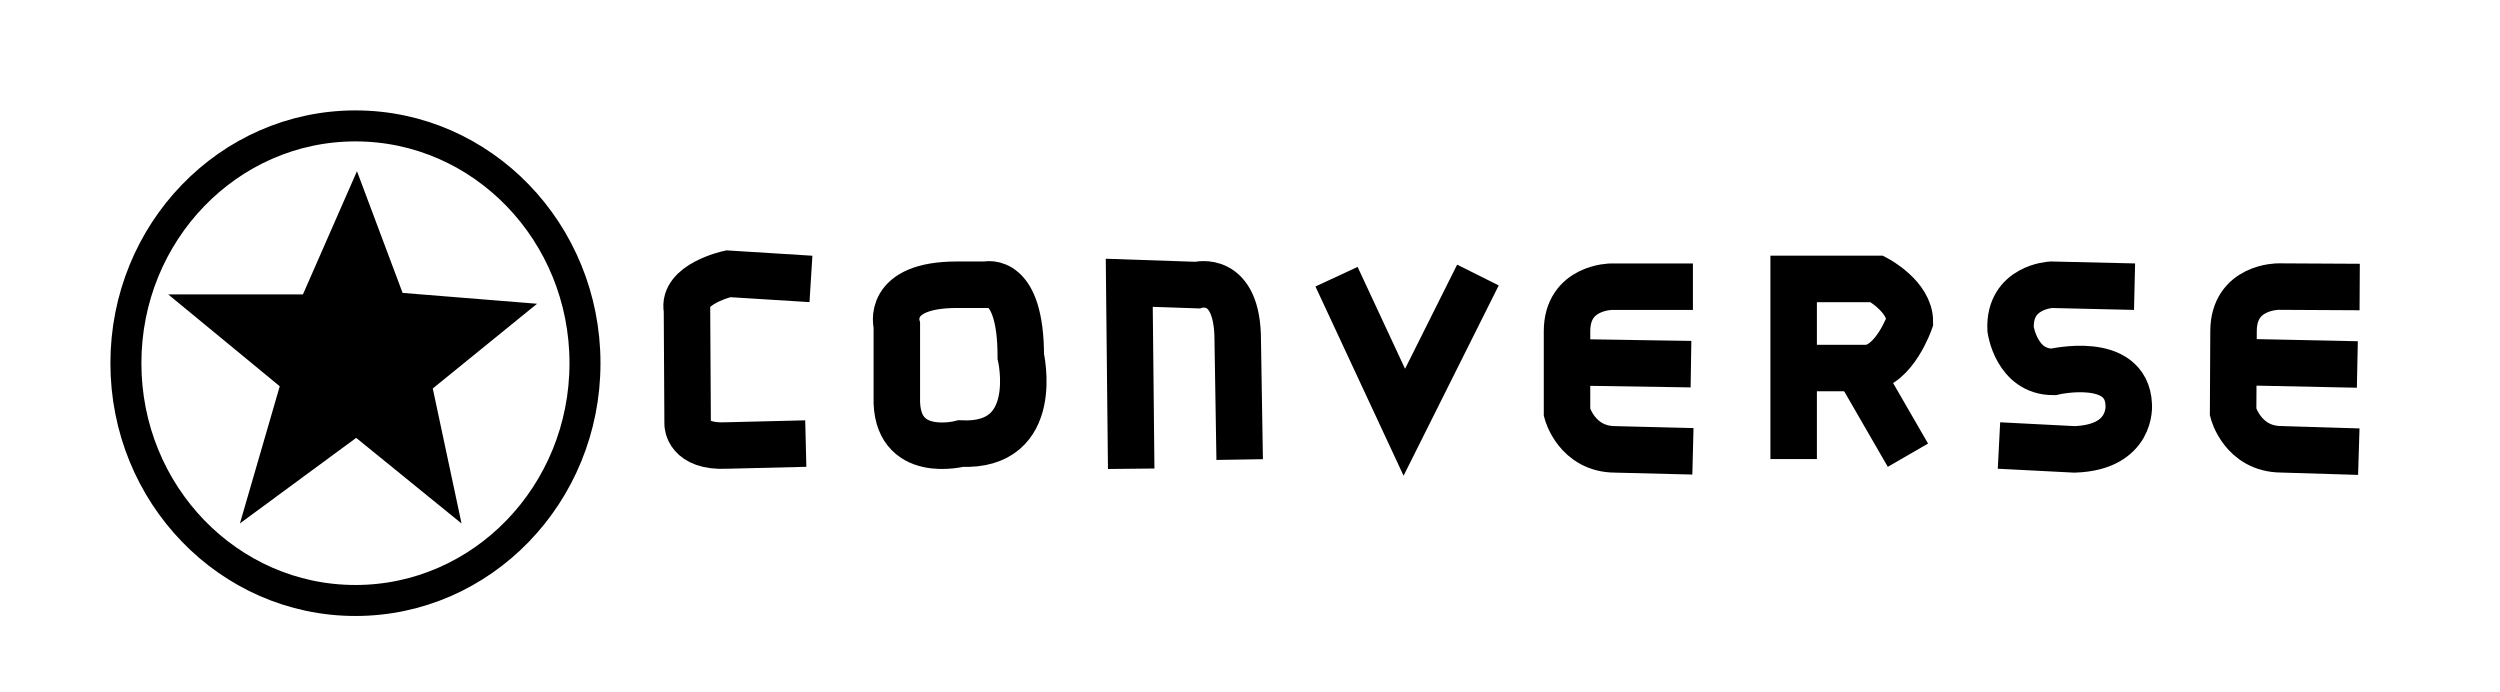
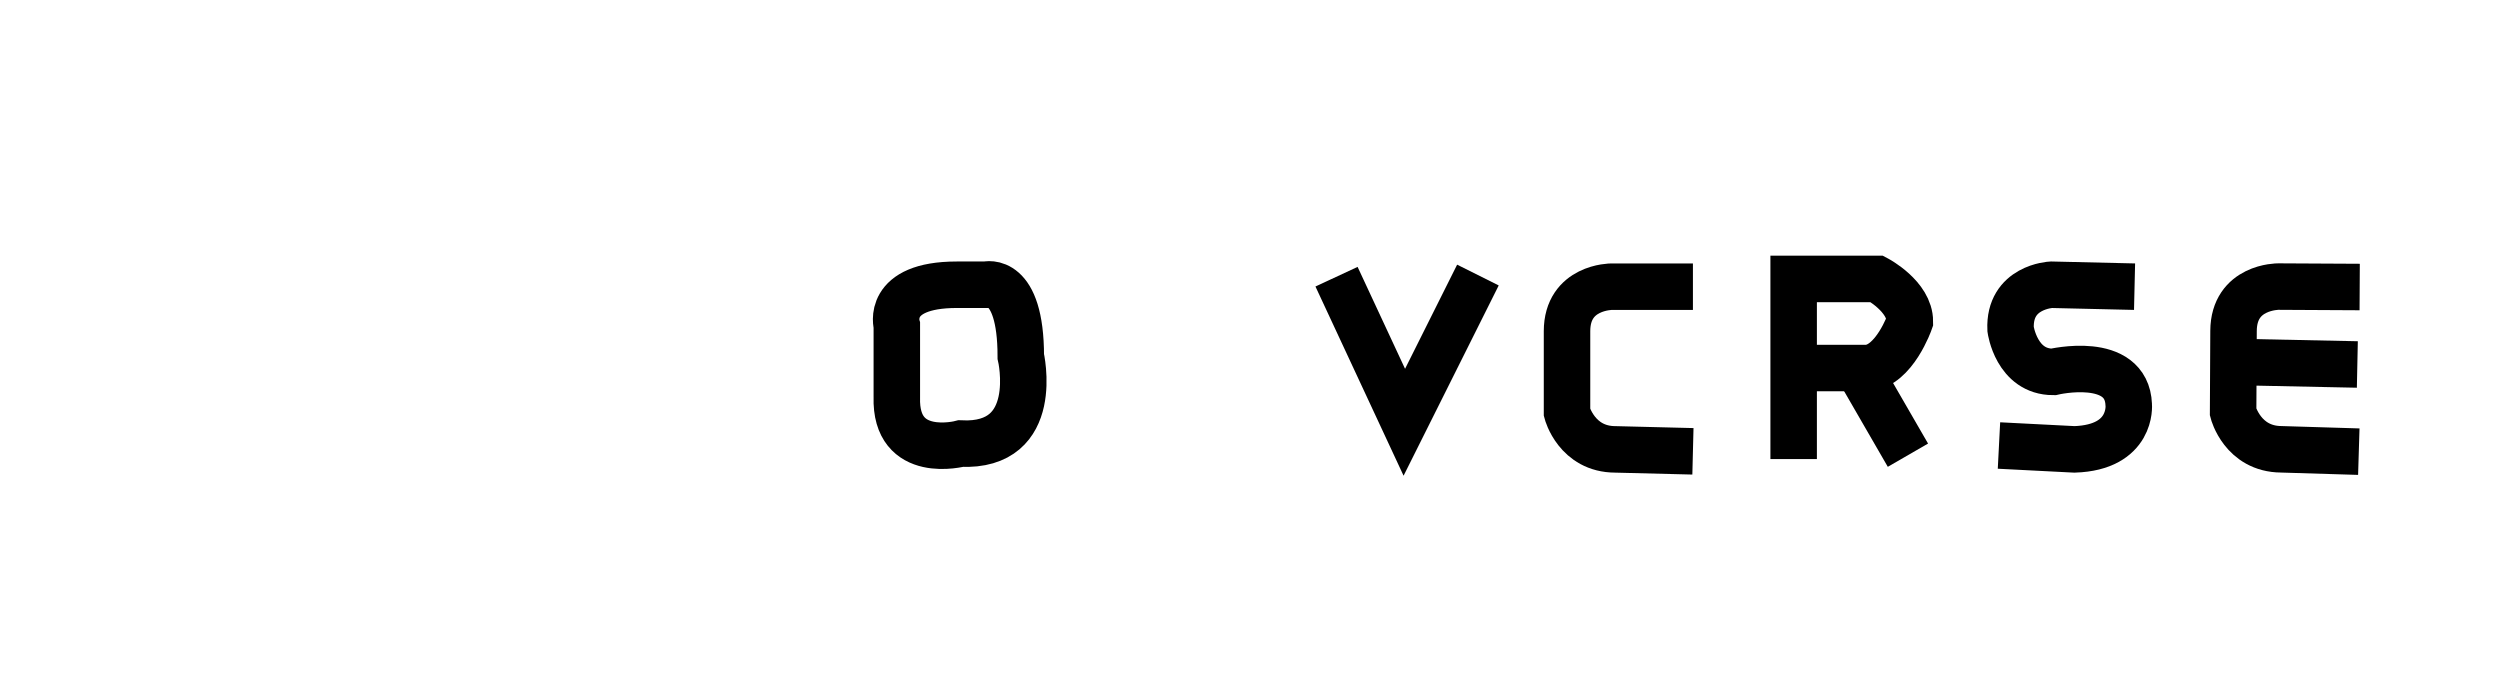
<svg xmlns="http://www.w3.org/2000/svg" version="1.1" x="0px" y="0px" width="161.333px" height="44.667px" viewBox="0 0 161.333 44.667" enable-background="new 0 0 161.333 44.667" xml:space="preserve">
  <g id="Layer_1">
-     <path fill="none" stroke="#000000" stroke-width="3" d="M52.333,18L47,17.667c0,0-3,0.666-2.667,2.333l0.042,7.375   c0,0,0,1.5,2.5,1.375L52,28.625" />
    <path fill="none" stroke="#000000" stroke-width="3" d="M62,28.625c0,0-4.25,1.125-4.125-3V21c0,0-0.75-2.625,3.875-2.625h1.875   c0,0,2.25-0.625,2.25,4.625C65.875,23,67.25,28.875,62,28.625z" />
-     <path fill="none" stroke="#000000" stroke-width="3" d="M73,30.25l-0.125-12l4.375,0.148c0,0,2.625-0.741,2.625,3.555L80,29.657" />
    <polyline fill="none" stroke="#000000" stroke-width="3" points="86.25,17.856 90.625,27.25 95.375,17.75  " />
    <path fill="none" stroke="#000000" stroke-width="3" d="M109.25,18.5H104c0,0-2.875,0-2.875,2.875v5.25   c0,0,0.625,2.375,3.125,2.375l5,0.125" />
-     <line fill="none" stroke="#000000" stroke-width="3" x1="101" y1="23.375" x2="109.125" y2="23.5" />
    <path fill="none" stroke="#000000" stroke-width="3" d="M115.75,29.625V18h5.375c0,0,2.125,1.125,2.125,2.75c0,0-1,2.875-2.75,3   h-4.125" />
    <line fill="none" stroke="#000000" stroke-width="3" x1="119.875" y1="23.75" x2="123.125" y2="29.375" />
    <path fill="none" stroke="#000000" stroke-width="3" d="M137.75,18.5l-5.375-0.125c0,0-2.75,0.125-2.625,2.875   c0,0,0.375,2.75,2.75,2.75c0,0,4.75-1.125,4.875,2.125c0,0,0.25,2.75-3.5,2.875L129,28.75" />
    <path fill="none" stroke="#000000" stroke-width="3" d="M152.278,18.522l-5.25-0.028c0,0-2.875-0.016-2.891,2.859l-0.027,5.25   c0,0,0.612,2.378,3.112,2.392l4.999,0.152" />
    <line fill="none" stroke="#000000" stroke-width="3" x1="144.002" y1="23.353" x2="152.127" y2="23.521" />
  </g>
  <g id="Layer_2">
-     <polygon stroke="#000000" points="18.625,24.75 16.375,32.5 23,27.625 29,32.5 27.375,24.875 33.375,20 25.625,19.375 23,12.375    19.875,19.5 12.25,19.5  " />
-     <ellipse fill="none" stroke="#000000" stroke-width="2" cx="22.938" cy="23.438" rx="14.813" ry="15.313" />
-   </g>
+     </g>
</svg>